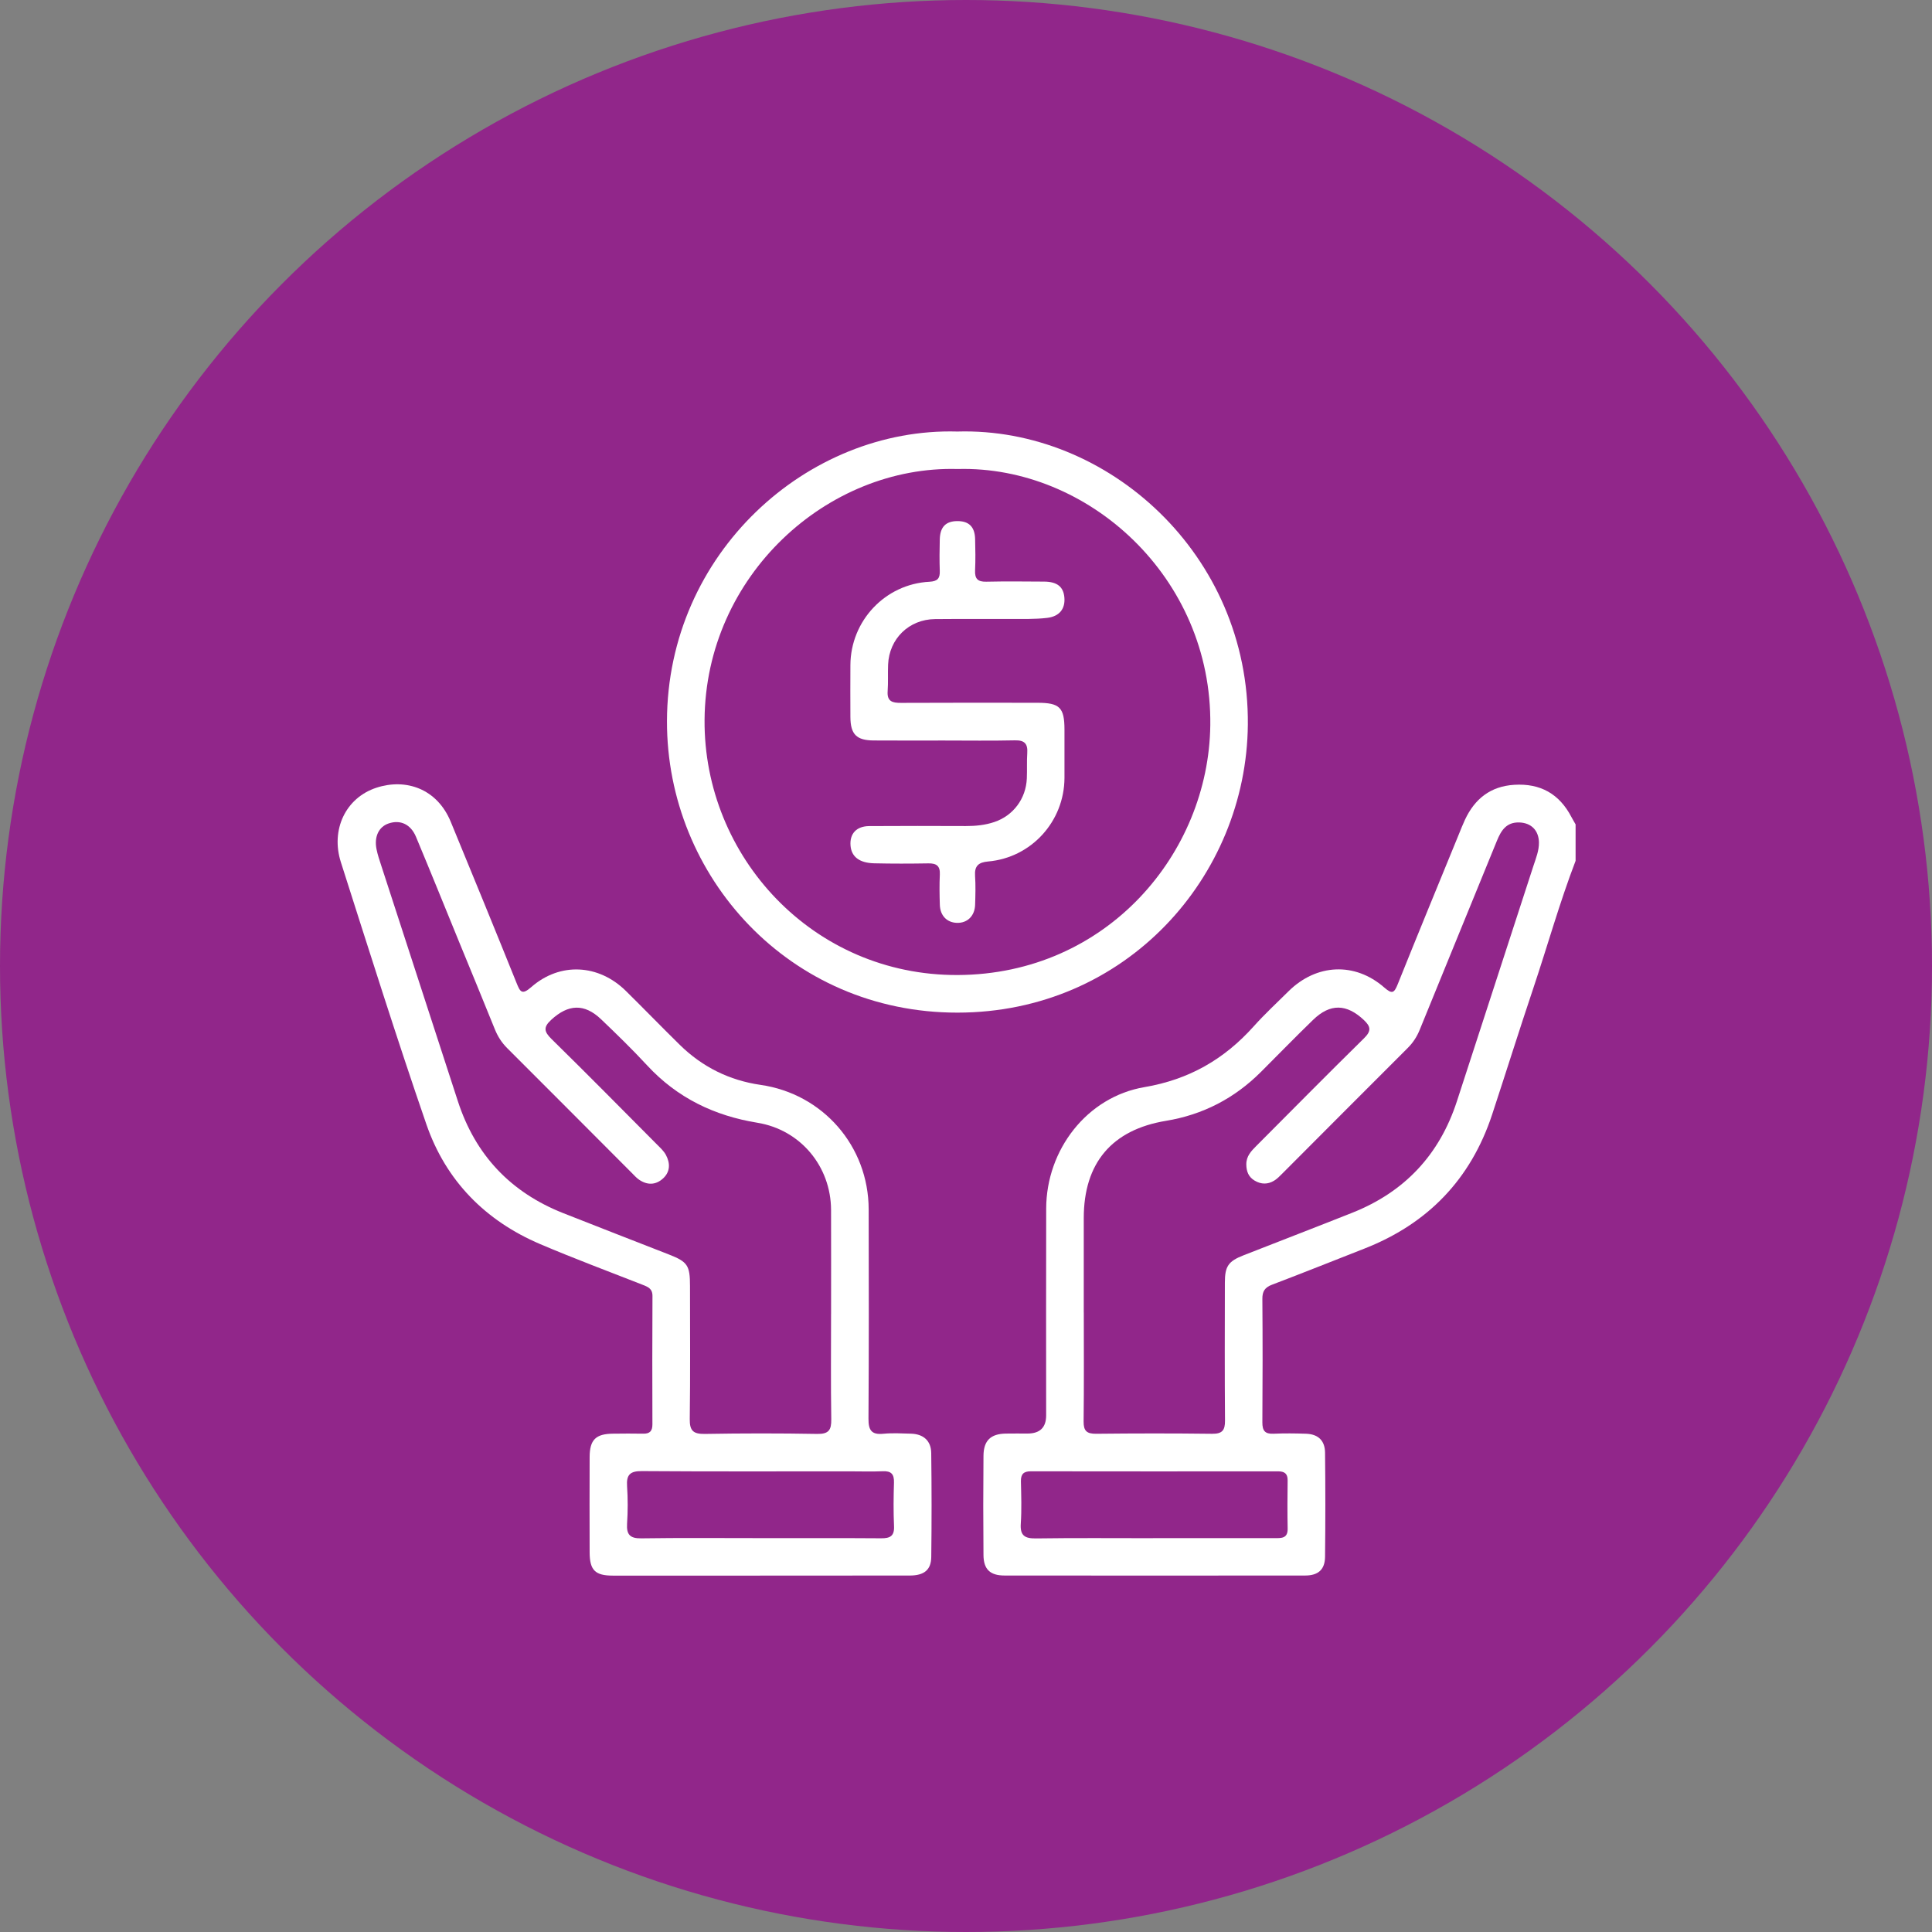
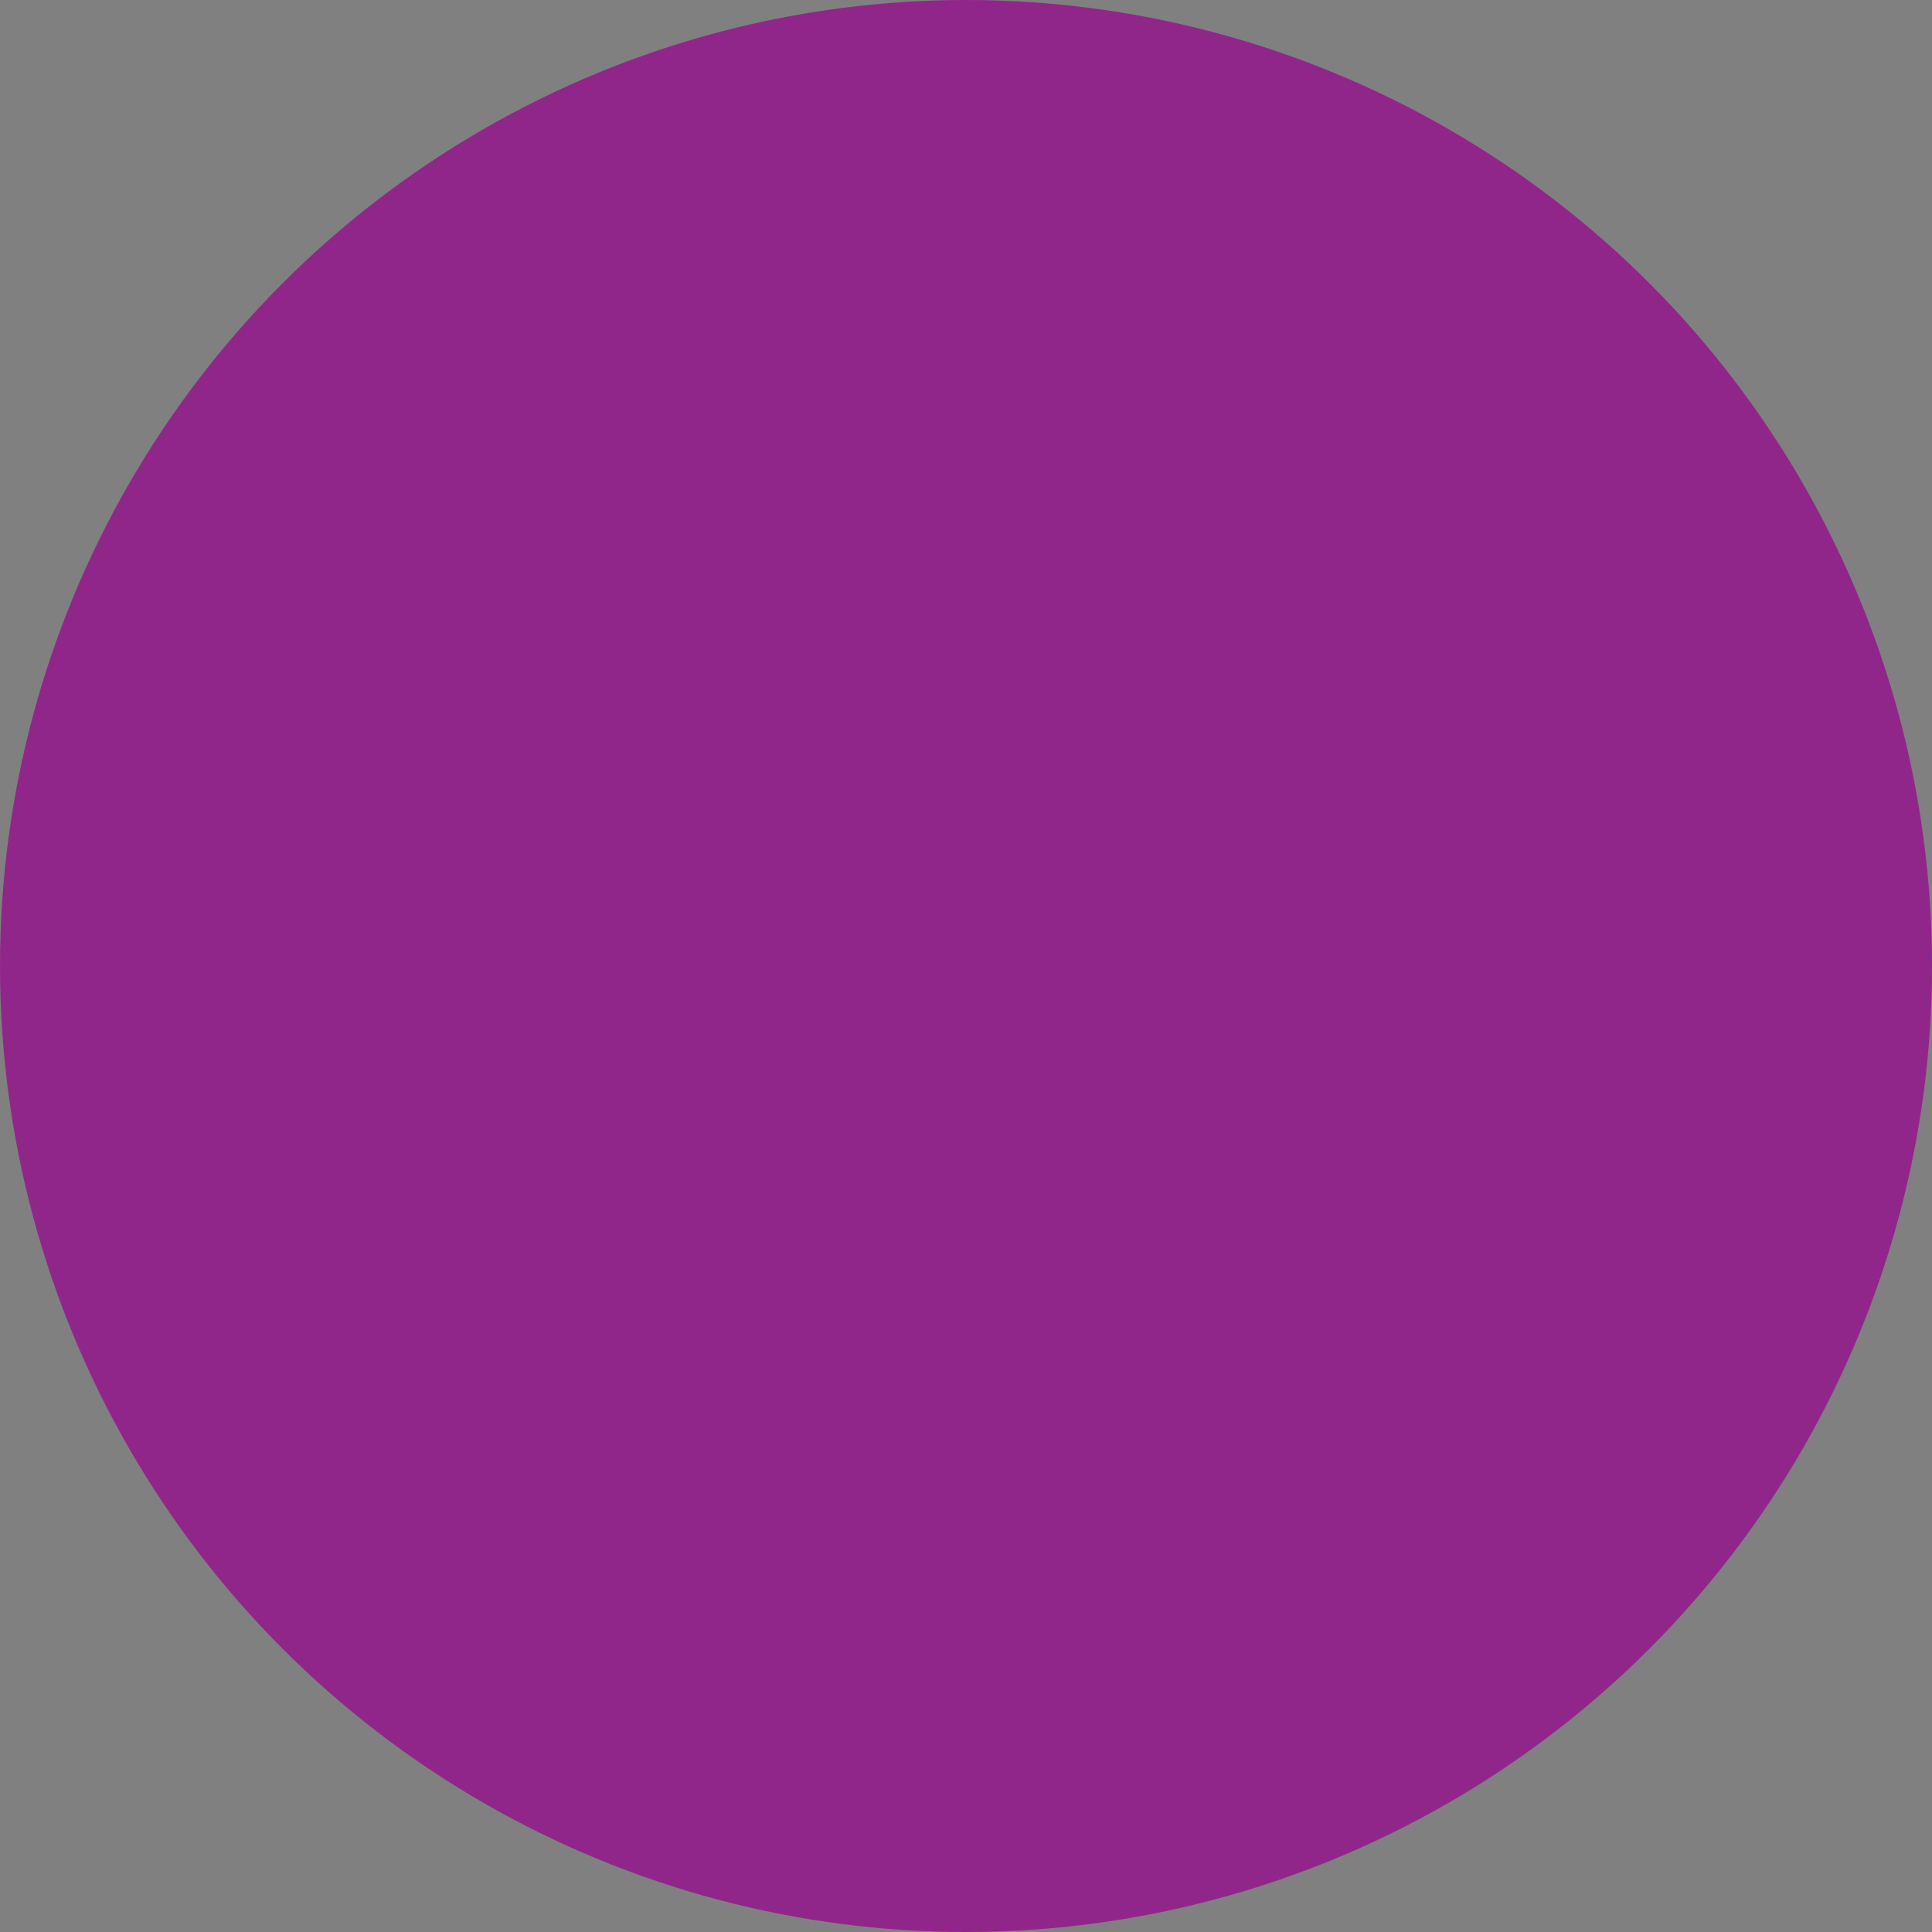
<svg xmlns="http://www.w3.org/2000/svg" width="103" height="103" viewBox="0 0 103 103" fill="none">
  <rect x="0" y="0" width="103" height="103" fill="#808080" stroke="none" />
  <circle cx="51.5" cy="51.5" r="51.5" fill="#91268A" />
  <g clip-path="url(#clip0_454_1625)">
    <path d="M84 45.89C83.146 48.118 82.506 50.416 81.748 52.675C80.996 54.914 80.29 57.17 79.551 59.414C78.408 62.879 76.114 65.246 72.73 66.57C71.092 67.211 69.461 67.866 67.817 68.49C67.433 68.636 67.297 68.841 67.3 69.248C67.317 71.441 67.316 73.635 67.3 75.829C67.297 76.269 67.436 76.456 67.891 76.436C68.469 76.41 69.049 76.416 69.628 76.436C70.272 76.459 70.634 76.796 70.642 77.443C70.663 79.291 70.663 81.141 70.642 82.99C70.636 83.678 70.281 83.995 69.581 83.995C64.238 84 58.897 84 53.554 83.995C52.786 83.995 52.438 83.666 52.432 82.905C52.416 81.141 52.416 79.378 52.432 77.615C52.438 76.799 52.815 76.442 53.621 76.428C54.007 76.421 54.394 76.426 54.779 76.426C55.441 76.426 55.773 76.104 55.773 75.459C55.773 71.782 55.765 68.104 55.775 64.427C55.784 61.299 57.945 58.48 61.013 57.958C63.391 57.553 65.263 56.475 66.837 54.719C67.424 54.064 68.071 53.464 68.698 52.844C70.184 51.378 72.233 51.279 73.797 52.645C74.214 53.009 74.325 52.949 74.514 52.477C75.586 49.806 76.684 47.144 77.774 44.48C77.88 44.221 77.981 43.96 78.099 43.708C78.621 42.587 79.464 41.917 80.73 41.84C82.119 41.754 83.133 42.322 83.777 43.558C83.847 43.691 83.925 43.819 83.999 43.95V45.885L84 45.89ZM57.78 69.972C57.78 71.908 57.794 73.842 57.77 75.777C57.764 76.291 57.942 76.443 58.441 76.438C60.5 76.416 62.56 76.413 64.618 76.439C65.163 76.446 65.314 76.252 65.308 75.73C65.288 73.278 65.297 70.828 65.301 68.377C65.302 67.51 65.483 67.243 66.29 66.926C68.226 66.165 70.168 65.421 72.1 64.652C74.881 63.547 76.742 61.566 77.671 58.712C79.031 54.525 80.396 50.34 81.754 46.154C81.886 45.748 82.054 45.346 82.045 44.905C82.03 44.265 81.629 43.867 80.996 43.847C80.307 43.827 80.027 44.278 79.803 44.828C78.433 48.189 77.054 51.547 75.686 54.908C75.536 55.274 75.333 55.587 75.055 55.865C72.821 58.095 70.593 60.331 68.363 62.566C68.228 62.701 68.09 62.846 67.928 62.944C67.59 63.151 67.236 63.147 66.892 62.944C66.564 62.751 66.448 62.456 66.444 62.078C66.44 61.639 66.704 61.367 66.978 61.092C68.888 59.176 70.789 57.251 72.719 55.354C73.106 54.973 73.096 54.742 72.71 54.379C71.795 53.518 70.922 53.482 70.004 54.371C69.062 55.283 68.15 56.223 67.223 57.148C65.813 58.556 64.132 59.429 62.163 59.754C59.272 60.231 57.778 62.008 57.778 64.942C57.778 66.619 57.778 68.296 57.778 69.972H57.78ZM61.467 82.002C63.63 82.002 65.793 82.002 67.957 82.002C68.314 82.002 68.658 82.022 68.648 81.496C68.631 80.637 68.636 79.779 68.647 78.92C68.651 78.551 68.469 78.441 68.129 78.441C63.739 78.445 59.348 78.446 54.957 78.439C54.572 78.439 54.421 78.588 54.428 78.975C54.444 79.726 54.471 80.48 54.421 81.228C54.377 81.873 54.637 82.025 55.236 82.017C57.313 81.987 59.391 82.005 61.469 82.005L61.467 82.002Z" fill="white" />
-     <path d="M40.517 84C37.9 84 35.283 84.001 32.666 84C31.731 84 31.439 83.71 31.435 82.768C31.429 81.069 31.429 79.37 31.435 77.673C31.439 76.757 31.764 76.441 32.681 76.433C33.218 76.428 33.754 76.421 34.29 76.433C34.65 76.442 34.784 76.284 34.782 75.93C34.775 73.651 34.772 71.371 34.785 69.093C34.788 68.691 34.531 68.602 34.242 68.488C32.426 67.775 30.596 67.093 28.801 66.328C25.869 65.078 23.767 62.943 22.729 59.933C21.133 55.305 19.665 50.633 18.174 45.969C17.619 44.237 18.428 42.53 20.072 41.994C21.637 41.483 23.303 42.043 24.031 43.813C25.209 46.672 26.383 49.535 27.538 52.403C27.728 52.874 27.82 53.066 28.323 52.625C29.853 51.284 31.915 51.395 33.371 52.833C34.334 53.783 35.276 54.755 36.241 55.703C37.443 56.883 38.887 57.599 40.549 57.838C43.867 58.315 46.303 61.1 46.311 64.471C46.32 68.191 46.325 71.91 46.301 75.63C46.297 76.235 46.449 76.5 47.089 76.438C47.578 76.39 48.076 76.419 48.569 76.433C49.226 76.452 49.637 76.807 49.646 77.461C49.671 79.31 49.671 81.158 49.648 83.007C49.639 83.701 49.265 83.995 48.498 83.996C45.838 84.001 43.178 83.998 40.519 83.999L40.517 84ZM44.307 70.051C44.307 68.203 44.312 66.354 44.306 64.505C44.297 62.176 42.67 60.23 40.38 59.857C38.082 59.483 36.105 58.531 34.505 56.803C33.718 55.953 32.886 55.142 32.048 54.342C31.15 53.485 30.294 53.534 29.388 54.368C28.956 54.764 29.006 55.001 29.401 55.39C31.286 57.24 33.142 59.12 35.004 60.994C35.185 61.176 35.387 61.356 35.504 61.577C35.732 62.007 35.739 62.461 35.358 62.818C34.962 63.186 34.508 63.194 34.064 62.888C33.925 62.791 33.809 62.657 33.687 62.536C31.473 60.317 29.261 58.095 27.041 55.88C26.745 55.586 26.535 55.253 26.379 54.867C25.753 53.313 25.112 51.765 24.476 50.215C23.712 48.347 22.956 46.475 22.177 44.612C21.895 43.939 21.341 43.691 20.722 43.899C20.197 44.075 19.937 44.604 20.074 45.276C20.133 45.57 20.231 45.857 20.324 46.142C21.685 50.329 23.049 54.514 24.408 58.701C25.343 61.582 27.224 63.568 30.031 64.677C31.905 65.418 33.784 66.146 35.661 66.88C36.658 67.27 36.786 67.462 36.786 68.561C36.786 70.925 36.806 73.291 36.773 75.656C36.764 76.291 36.974 76.456 37.583 76.446C39.577 76.412 41.572 76.41 43.566 76.446C44.182 76.457 44.326 76.239 44.317 75.665C44.288 73.796 44.306 71.925 44.306 70.054L44.307 70.051ZM40.486 82.003C42.649 82.003 44.812 81.994 46.976 82.01C47.453 82.014 47.688 81.893 47.663 81.36C47.628 80.588 47.637 79.814 47.66 79.042C47.673 78.601 47.523 78.416 47.07 78.436C46.471 78.462 45.87 78.441 45.27 78.441C41.587 78.441 37.903 78.455 34.219 78.428C33.589 78.423 33.388 78.626 33.431 79.237C33.476 79.899 33.473 80.569 33.431 81.232C33.395 81.815 33.588 82.022 34.189 82.013C36.288 81.982 38.386 82.001 40.486 82.001V82.003Z" fill="white" />
-     <path d="M51.039 23.006C59.062 22.77 66.609 29.564 66.526 38.633C66.453 46.731 60.034 53.98 51.046 53.986C42.092 53.994 35.542 46.734 35.558 38.447C35.576 29.497 43.044 22.78 51.039 23.006ZM51.058 25.004C44.107 24.809 37.615 30.689 37.562 38.379C37.512 45.673 43.343 52.016 51.059 51.981C59.024 51.945 64.438 45.482 64.524 38.668C64.624 30.777 58.012 24.817 51.059 25.004H51.058Z" fill="white" />
    <path d="M50.309 39.479C49.064 39.479 47.821 39.485 46.576 39.476C45.659 39.47 45.344 39.148 45.337 38.23C45.332 37.306 45.332 36.381 45.337 35.457C45.349 33.095 47.196 31.134 49.551 31.015C49.977 30.992 50.118 30.841 50.102 30.434C50.082 29.875 50.088 29.316 50.102 28.757C50.118 28.095 50.421 27.786 51.031 27.781C51.651 27.776 51.967 28.08 51.986 28.731C52.001 29.29 52.01 29.85 51.984 30.408C51.964 30.852 52.123 31.022 52.576 31.012C53.605 30.989 54.635 31 55.666 31.007C56.357 31.012 56.694 31.281 56.744 31.847C56.798 32.444 56.496 32.862 55.825 32.941C55.169 33.019 54.499 32.995 53.836 32.999C52.507 33.007 51.177 32.991 49.847 33.005C48.46 33.021 47.406 34.049 47.347 35.43C47.327 35.902 47.357 36.377 47.323 36.848C47.283 37.403 47.582 37.475 48.036 37.472C50.46 37.459 52.883 37.466 55.307 37.467C56.495 37.467 56.748 37.719 56.75 38.893C56.75 39.753 56.753 40.613 56.75 41.474C56.74 43.792 54.983 45.727 52.679 45.928C52.174 45.972 51.947 46.16 51.983 46.689C52.018 47.203 52.002 47.721 51.986 48.237C51.966 48.837 51.568 49.218 51.013 49.2C50.481 49.182 50.122 48.815 50.105 48.237C50.088 47.7 50.079 47.161 50.105 46.625C50.127 46.166 49.929 46.022 49.496 46.029C48.531 46.045 47.565 46.048 46.6 46.025C45.813 46.005 45.397 45.673 45.345 45.093C45.288 44.453 45.655 44.045 46.34 44.041C48.055 44.03 49.772 44.032 51.488 44.039C52.006 44.04 52.52 43.99 53.007 43.825C54.026 43.484 54.697 42.574 54.743 41.501C54.763 41.05 54.736 40.597 54.766 40.147C54.8 39.652 54.622 39.457 54.107 39.47C52.842 39.498 51.577 39.479 50.311 39.479H50.309Z" fill="white" />
  </g>
  <defs>
    <clipPath id="clip0_454_1625">
-       <rect width="66" height="61" fill="white" transform="translate(18 23)" />
-     </clipPath>
+       </clipPath>
  </defs>
</svg>